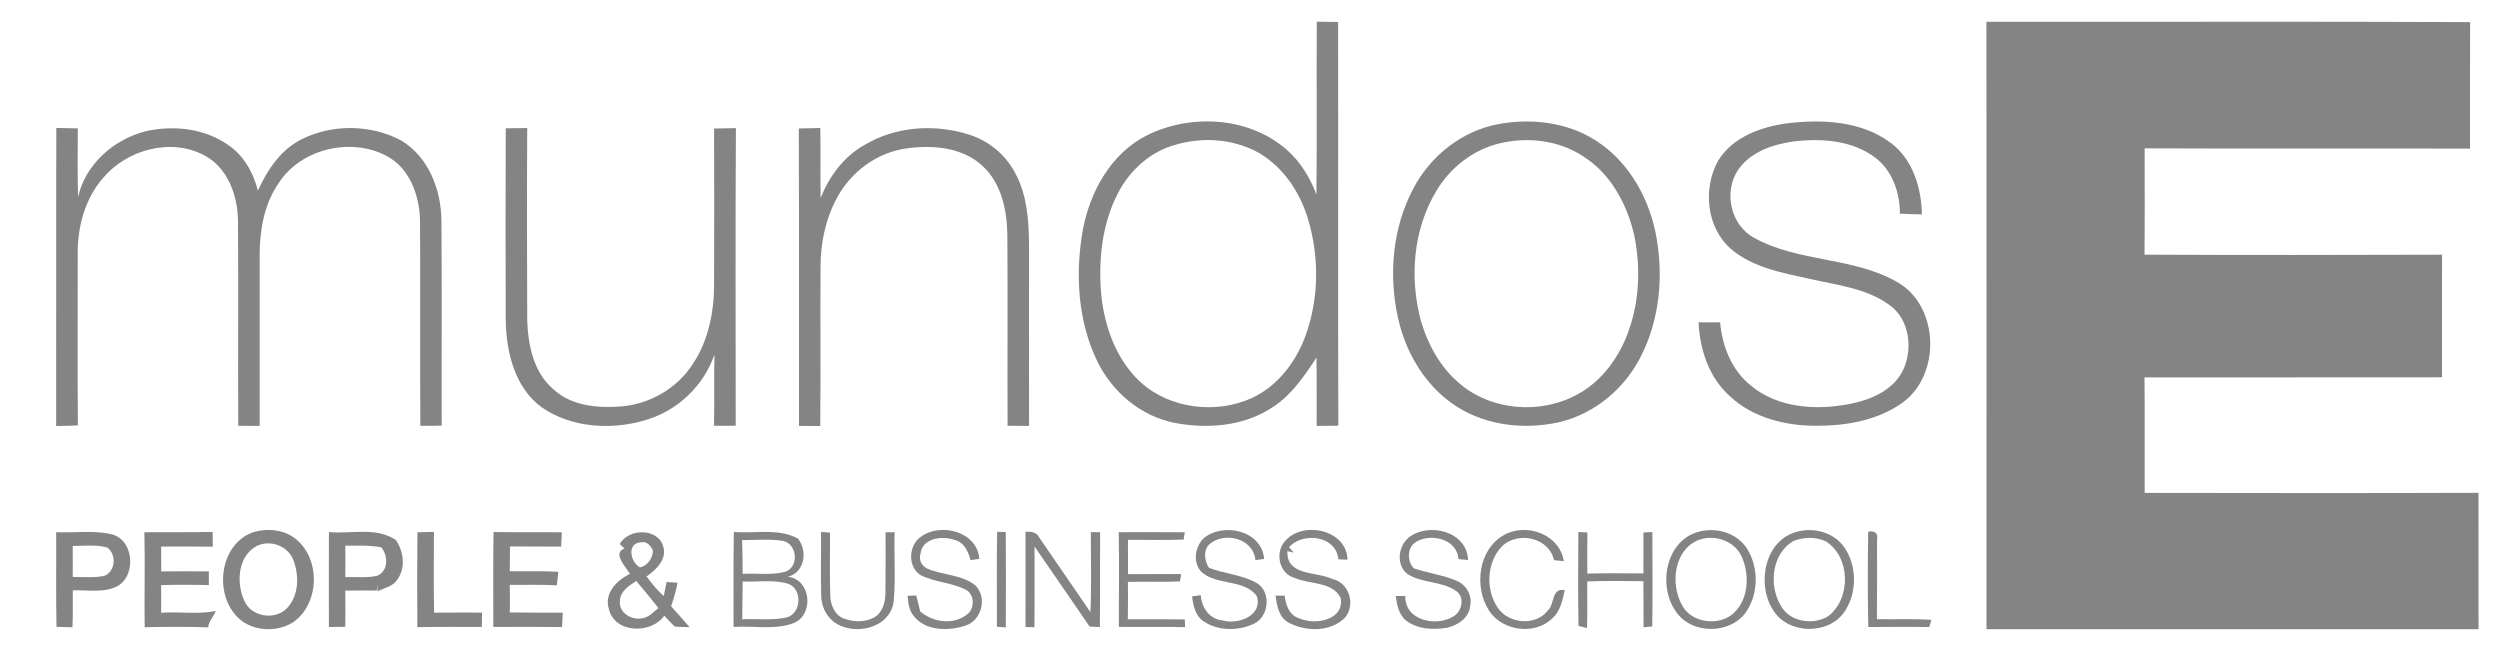
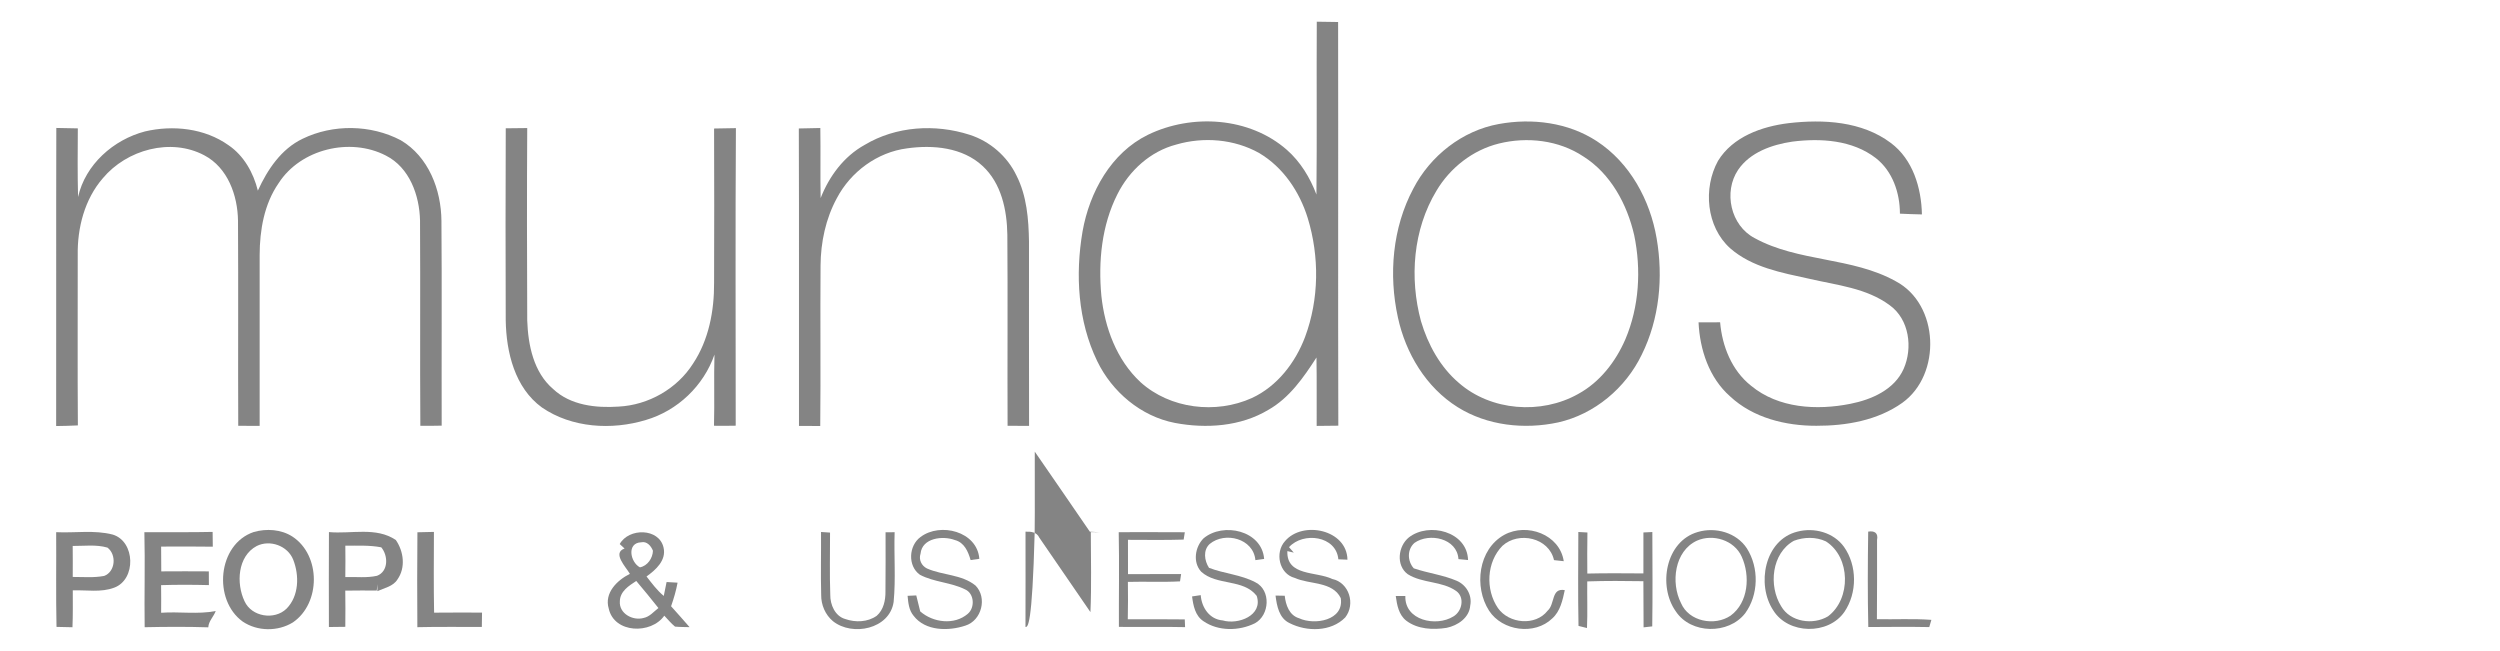
<svg xmlns="http://www.w3.org/2000/svg" version="1.1" id="Capa_1" x="0px" y="0px" width="288.063px" height="75px" viewBox="152.438 97.5 288.063 75" enable-background="new 152.438 97.5 288.063 75" xml:space="preserve">
  <g id="_x23_ffffffff">
</g>
  <g id="_x23_fefefeff">
</g>
  <g>
    <g id="_x23_191919ff">
      <path fill="#848484" d="M304.164,100c0.818,0.012,1.637,0.023,2.459,0.036c0.027,15.505-0.02,31.011,0.023,46.513    c-0.834,0.02-1.664,0.027-2.494,0.027c-0.012-2.629,0.023-5.258-0.023-7.883c-1.486,2.301-3.107,4.652-5.551,6.037    c-3.202,1.916-7.156,2.182-10.758,1.502c-3.914-0.756-7.238-3.566-8.958-7.125c-2.229-4.61-2.538-9.958-1.685-14.952    c0.803-4.52,3.281-9.042,7.535-11.125c5.064-2.455,11.691-2.049,16.008,1.739c1.566,1.38,2.669,3.198,3.404,5.144    C304.195,113.276,304.125,106.637,304.164,100 M287.97,114.157c-2.98,0.779-5.412,2.997-6.775,5.717    c-1.819,3.594-2.219,7.749-1.852,11.71c0.393,3.673,1.756,7.389,4.512,9.952c3.408,3.08,8.686,3.701,12.832,1.826    c2.914-1.348,5.006-4.068,6.125-7.025c1.625-4.369,1.668-9.271,0.309-13.714c-0.941-3.036-2.827-5.852-5.599-7.492    C294.648,113.521,291.113,113.24,287.97,114.157z" />
      <path fill="#848484" d="M325.148,111.789c3.832-0.699,7.982-0.182,11.283,1.978c3.809,2.486,6.141,6.779,6.893,11.195    c0.777,4.499,0.324,9.295-1.721,13.416c-1.854,3.838-5.432,6.848-9.619,7.793c-3.893,0.84-8.172,0.383-11.588-1.756    c-3.633-2.273-5.988-6.199-6.883-10.335c-1.086-4.941-0.629-10.33,1.768-14.833C317.238,115.458,320.931,112.548,325.148,111.789     M325.152,114.039c-3.012,0.743-5.633,2.795-7.207,5.456c-2.688,4.455-3.115,10.037-1.777,15.003    c0.797,2.694,2.205,5.278,4.363,7.118c3.705,3.244,9.488,3.676,13.746,1.283c2.504-1.363,4.326-3.723,5.445-6.305    c1.596-3.76,1.842-8.026,1.016-12.003c-0.818-3.559-2.705-7.077-5.859-9.065C332.052,113.647,328.41,113.232,325.152,114.039z" />
      <path fill="#848484" d="M350.396,116.035c1.707-2.787,5.045-3.965,8.141-4.345c3.996-0.462,8.436-0.226,11.773,2.281    c2.541,1.894,3.521,5.183,3.582,8.235c-0.852-0.016-1.693-0.048-2.535-0.087c0-2.389-0.842-4.887-2.768-6.397    c-2.707-2.095-6.365-2.32-9.643-1.901c-2.332,0.348-4.848,1.218-6.234,3.25c-1.713,2.546-0.865,6.416,1.902,7.863    c5.041,2.768,11.223,2.167,16.256,4.97c5.029,2.652,5.301,10.754,0.764,14.008c-2.852,2.031-6.469,2.656-9.904,2.648    c-3.547,0.008-7.293-0.91-9.943-3.389c-2.414-2.127-3.49-5.385-3.633-8.528c0.826,0,1.656-0.004,2.486-0.008    c0.234,2.76,1.342,5.551,3.559,7.307c3.154,2.617,7.59,2.857,11.453,2.086c2.432-0.482,5.064-1.621,6.133-4.023    c1.07-2.42,0.656-5.702-1.594-7.327c-2.676-1.997-6.119-2.32-9.279-3.057c-3.174-0.695-6.59-1.309-9.113-3.514    C349.045,123.637,348.66,119.19,350.396,116.035z" />
      <path fill="#848484" d="M158.926,112.244c0.826,0.016,1.652,0.023,2.479,0.048c-0.016,2.637-0.043,5.27,0.028,7.906    c0.837-3.744,4.079-6.606,7.713-7.555c3.229-0.755,6.871-0.368,9.622,1.589c1.775,1.206,2.875,3.187,3.381,5.234    c1.107-2.415,2.685-4.803,5.164-5.981c3.498-1.7,7.847-1.637,11.294,0.17c3.214,1.89,4.673,5.713,4.696,9.307    c0.061,7.859,0.005,15.724,0.028,23.583c-0.818,0.023-1.641,0.023-2.459,0.016c-0.056-7.883,0.013-15.767-0.036-23.651    c-0.063-2.897-1.205-6.107-3.938-7.487c-4.111-2.127-9.82-0.759-12.354,3.179c-1.665,2.403-2.18,5.4-2.188,8.274    c-0.008,6.563,0,13.13,0,19.697c-0.822-0.004-1.645-0.008-2.467-0.012c-0.035-7.875,0.02-15.751-0.027-23.626    c-0.039-2.91-1.174-6.116-3.891-7.544c-3.874-2.052-8.935-0.641-11.682,2.642c-2.104,2.423-2.949,5.721-2.895,8.883    c0.008,6.535-0.031,13.072,0.016,19.601c-0.834,0.041-1.668,0.064-2.502,0.072C158.929,135.138,158.894,123.689,158.926,112.244z" />
      <path fill="#848484" d="M210.713,112.283c0.822-0.008,1.648-0.016,2.475-0.027c-0.044,7.39-0.031,14.778,0,22.163    c0.098,2.839,0.727,5.99,3,7.919c1.988,1.869,4.926,2.193,7.535,2.012c3.424-0.174,6.733-2.051,8.571-4.953    c1.815-2.732,2.444-6.081,2.424-9.315c0.021-5.926,0.021-11.849,0-17.774c0.838-0.02,1.677-0.032,2.515-0.044    c-0.071,11.43-0.023,22.859-0.023,34.286c-0.835,0.016-1.669,0.023-2.503,0.008c0.075-2.736-0.024-5.473,0.056-8.203    c-1.242,3.598-4.254,6.467-7.908,7.539c-3.921,1.189-8.531,0.92-11.975-1.443c-3.131-2.273-4.111-6.373-4.17-10.046    C210.688,127.03,210.68,119.657,210.713,112.283z" />
      <path fill="#848484" d="M244.482,112.303c0.826-0.021,1.653-0.036,2.479-0.052c0.043,2.692-0.017,5.385,0.035,8.073    c0.992-2.519,2.673-4.804,5.08-6.132c3.599-2.159,8.129-2.436,12.082-1.162c2.345,0.747,4.345,2.479,5.404,4.7    c1.19,2.341,1.399,5.021,1.442,7.603c0.004,7.081-0.008,14.159,0.009,21.239c-0.827,0-1.653-0.004-2.476-0.008    c-0.031-7.338,0.028-14.68-0.027-22.018c-0.043-2.834-0.684-5.922-2.854-7.922c-2.305-2.144-5.721-2.452-8.702-2.028    c-3.432,0.442-6.491,2.7-8.089,5.74c-1.289,2.368-1.857,5.08-1.878,7.765c-0.048,6.159,0.028,12.323-0.036,18.487    c-0.817-0.008-1.637-0.008-2.451-0.012C244.486,135.154,244.522,123.728,244.482,112.303z" />
      <path fill="#848484" d="M181.67,158.803c1.467-0.418,3.171-0.318,4.472,0.531c3.277,2.154,3.266,7.682,0.044,9.883    c-1.729,1.068-4.092,1.049-5.785-0.098C176.961,166.639,177.495,160.219,181.67,158.803 M182.013,160.416    c-2.205,1.18-2.375,4.314-1.396,6.365c0.815,1.795,3.448,2.207,4.831,0.859c1.451-1.459,1.49-3.836,0.775-5.65    C185.592,160.385,183.544,159.646,182.013,160.416z" />
      <path fill="#848484" d="M158.91,158.82c2.166,0.109,4.389-0.273,6.512,0.275c2.617,0.787,2.723,5.176,0.178,6.117    c-1.515,0.58-3.195,0.256-4.775,0.313c0,1.414,0.023,2.834-0.037,4.25c-0.612-0.02-1.225-0.033-1.838-0.041    C158.87,166.098,158.937,162.457,158.91,158.82 M160.815,160.408c0.013,1.191,0.009,2.381,0.004,3.57    c1.206-0.004,2.428,0.111,3.622-0.117c1.297-0.486,1.45-2.443,0.383-3.262C163.523,160.219,162.148,160.416,160.815,160.408z" />
      <path fill="#848484" d="M190.336,169.748c-0.008-3.646-0.016-7.295,0.004-10.939c2.559,0.24,5.428-0.629,7.705,0.912    c0.914,1.309,1.15,3.188,0.194,4.539c-0.498,0.818-1.519,0.988-2.321,1.359l0.02-0.811c-0.023,0.182-0.066,0.551-0.09,0.736    c-1.211-0.008-2.416-0.004-3.625,0.012c0.02,1.387,0.02,2.779,0.004,4.17C191.594,169.73,190.965,169.738,190.336,169.748     M192.229,160.373c0.017,1.207,0.013,2.412-0.003,3.617c1.213-0.035,2.455,0.123,3.652-0.143c1.332-0.506,1.301-2.324,0.49-3.281    C195.006,160.303,193.609,160.385,192.229,160.373z" />
-       <path fill="#848484" d="M236.963,169.742c0.004-3.652-0.035-7.305,0.032-10.957c2.459,0.225,5.124-0.463,7.397,0.777    c1.126,1.451,0.781,3.859-1.154,4.4c2.608,0.281,3.02,4.219,0.777,5.285C241.782,170.146,239.303,169.576,236.963,169.742     M237.947,159.74c0.052,1.293,0.052,2.586,0.06,3.883c1.642-0.104,3.341,0.197,4.938-0.252c1.613-0.582,1.344-3.234-0.316-3.551    C241.079,159.582,239.506,159.732,237.947,159.74 M238.015,164.504c-0.037,1.451-0.017,2.902-0.057,4.354    c1.721-0.096,3.479,0.166,5.168-0.221c1.676-0.512,1.783-3.285,0.111-3.875C241.552,164.26,239.746,164.576,238.015,164.504z" />
-       <path fill="#848484" d="M267.338,158.779c0.249,0.01,0.743,0.02,0.988,0.023c0.031,3.666,0.02,7.326,0.004,10.992    c-0.257-0.02-0.768-0.053-1.023-0.072C267.322,166.078,267.259,162.43,267.338,158.779z" />
      <path fill="#848484" d="M300.511,159.844c2.023-2.381,7.124-1.332,7.188,2.146c-0.266-0.012-0.787-0.031-1.049-0.043    c-0.248-2.721-4.052-3.199-5.685-1.4c0.183,0.209,0.368,0.42,0.55,0.629c-0.186-0.043-0.554-0.131-0.74-0.174    c-0.113,2.91,3.342,2.32,5.164,3.211c1.965,0.406,2.713,2.914,1.498,4.439c-1.633,1.664-4.436,1.656-6.412,0.645    c-1.206-0.566-1.463-1.98-1.613-3.172c0.266,0.008,0.795,0.016,1.06,0.02c0.11,1.057,0.522,2.262,1.657,2.594    c1.783,0.834,5.206,0.246,4.799-2.32c-0.957-1.953-3.578-1.549-5.302-2.328C299.819,163.623,299.308,161.164,300.511,159.844z" />
    </g>
    <g id="_x23_1a1819ff">
-       <path fill="#848484" d="M381.324,100.015c18.578,0.017,37.155-0.051,55.733,0.032c-0.027,4.858,0,9.718-0.012,14.576    c-12.498-0.031-24.994,0.027-37.491-0.031c0.006,4.084,0.027,8.168-0.014,12.252c11.426,0.051,22.856,0.043,34.286,0.003    c-0.023,4.709-0.004,9.418-0.004,14.127c-11.426,0.02-22.855,0-34.282,0.008c0.045,4.436,0.01,8.871,0.02,13.311    c12.823,0.023,25.643,0.035,38.465-0.008c0.012,5.238-0.008,10.477,0.004,15.715c-18.898-0.004-37.799,0-56.698-0.004    C381.332,146.672,381.347,123.341,381.324,100.015z" />
-     </g>
+       </g>
    <g id="_x23_191818ff">
      <path fill="#848484" d="M169.074,158.824c2.621-0.021,5.242,0.027,7.863-0.035c0.008,0.564,0.012,1.133,0.02,1.703    c-1.984-0.031-3.969-0.02-5.953-0.012c-0.004,0.953,0.008,1.904,0.016,2.857c1.826-0.027,3.652,0,5.479,0    c0.003,0.396,0.003,1.188,0.008,1.582c-1.835-0.047-3.673-0.055-5.507,0.004c0.016,1.059,0.012,2.123,0.004,3.182    c2.096-0.152,4.219,0.207,6.289-0.201c-0.24,0.664-0.811,1.143-0.857,1.879c-2.443-0.08-4.887-0.064-7.33-0.012    C169.054,166.121,169.165,162.473,169.074,158.824z" />
    </g>
    <g id="_x23_181818ff">
      <path fill="#848484" d="M247.041,158.797c0.344,0.023,0.691,0.043,1.039,0.07c0.008,2.385-0.059,4.771,0.027,7.16    c-0.02,1.135,0.543,2.467,1.725,2.799c1.174,0.414,2.594,0.367,3.629-0.375c0.791-0.689,1.02-1.795,1.004-2.801    c0.032-2.271,0.008-4.545,0.012-6.818c0.345,0,0.692-0.004,1.045-0.008c-0.088,2.676,0.142,5.365-0.115,8.033    c-0.455,3.127-4.748,4.008-6.99,2.221c-0.889-0.738-1.375-1.889-1.359-3.039C246.993,163.623,247.06,161.211,247.041,158.797z" />
      <path fill="#848484" d="M314.779,159.42c2.309-1.791,6.721-0.68,6.816,2.609c-0.371-0.035-0.74-0.07-1.107-0.105    c-0.15-2.396-3.348-3.076-5.061-1.875c-0.869,0.756-0.83,2.1-0.092,2.934c1.625,0.559,3.361,0.756,4.947,1.436    c1.094,0.463,1.807,1.656,1.564,2.85c-0.102,1.416-1.451,2.314-2.727,2.574c-1.563,0.246-3.326,0.17-4.635-0.818    c-0.881-0.68-1.078-1.822-1.221-2.854c0.367,0,0.734,0,1.107,0c-0.104,2.818,3.545,3.59,5.529,2.363    c1.006-0.584,1.354-2.197,0.328-2.938c-1.652-1.162-3.889-0.865-5.586-1.938C313.269,162.65,313.529,160.424,314.779,159.42z" />
      <path fill="#848484" d="M348.068,158.799c2.039-0.604,4.455,0.064,5.652,1.883c1.416,2.23,1.367,5.357-0.205,7.496    c-1.91,2.451-6.234,2.4-7.975-0.221C343.457,165.047,344.332,159.871,348.068,158.799 M347.969,159.797    c-2.594,1.197-3.029,4.842-1.838,7.188c0.9,2.139,3.877,2.695,5.713,1.455c2.07-1.516,2.277-4.607,1.281-6.801    C352.273,159.74,349.822,158.979,347.969,159.797z" />
-       <path fill="#848484" d="M270.599,169.742c0.016-3.66,0.004-7.32,0.004-10.979c0.648-0.027,1.297,0.045,1.598,0.699    c1.961,2.852,3.926,5.707,5.883,8.568c0.134-3.072,0.047-6.146,0.043-9.219c0.269,0.004,0.807,0.012,1.071,0.016    c-0.024,3.641,0.016,7.285-0.028,10.932c-0.296-0.018-0.885-0.049-1.182-0.064c-2.104-3.084-4.23-6.15-6.346-9.223    c-0.02,3.104,0.027,6.203-0.012,9.307C271.374,169.768,270.856,169.75,270.599,169.742z" />
+       <path fill="#848484" d="M270.599,169.742c0.016-3.66,0.004-7.32,0.004-10.979c0.648-0.027,1.297,0.045,1.598,0.699    c1.961,2.852,3.926,5.707,5.883,8.568c0.134-3.072,0.047-6.146,0.043-9.219c0.269,0.004,0.807,0.012,1.071,0.016    c-0.296-0.018-0.885-0.049-1.182-0.064c-2.104-3.084-4.23-6.15-6.346-9.223    c-0.02,3.104,0.027,6.203-0.012,9.307C271.374,169.768,270.856,169.75,270.599,169.742z" />
    </g>
    <g id="_x23_1c1c1cff">
      <path fill="#848484" d="M258.506,159.377c2.277-1.723,6.539-0.645,6.776,2.514c-0.249,0.037-0.751,0.107-1.005,0.143    c-0.28-0.973-0.723-2.027-1.807-2.305c-1.391-0.529-3.787-0.256-3.961,1.566c-0.232,0.688,0.106,1.398,0.747,1.711    c1.804,0.795,3.985,0.672,5.574,1.953c1.396,1.393,0.728,4.045-1.158,4.629c-1.941,0.648-4.61,0.641-5.962-1.131    c-0.545-0.643-0.621-1.506-0.695-2.303c0.248-0.014,0.751-0.033,1-0.045c0.143,0.617,0.297,1.227,0.455,1.84    c1.471,1.295,3.93,1.611,5.475,0.283c0.854-0.707,0.764-2.352-0.296-2.814c-1.648-0.826-3.586-0.826-5.215-1.691    C257.008,162.721,257.138,160.369,258.506,159.377z" />
    </g>
    <g id="_x23_161616ff">
      <path fill="#848484" d="M291.117,159.531c2.258-1.896,6.729-0.908,6.982,2.373c-0.253,0.035-0.755,0.102-1.008,0.137    c-0.222-2.494-3.503-3.324-5.262-1.865c-0.791,0.719-0.613,1.934-0.084,2.752c1.748,0.676,3.689,0.785,5.357,1.672    c1.803,0.906,1.641,3.787-0.067,4.717c-1.822,0.904-4.218,0.938-5.926-0.238c-0.958-0.627-1.179-1.807-1.313-2.854    c0.25-0.035,0.748-0.111,0.996-0.15c0.104,1.424,1.005,2.787,2.535,2.914c1.767,0.525,4.677-0.57,3.914-2.834    c-1.547-1.99-4.618-1.143-6.401-2.787C289.856,162.299,290.133,160.512,291.117,159.531z" />
      <path fill="#848484" d="M341.801,158.852c0.34-0.02,0.684-0.035,1.029-0.049c0.008,3.623,0.043,7.248-0.012,10.873    c-0.25,0.027-0.748,0.084-0.998,0.111c-0.016-1.771-0.023-3.547-0.023-5.318c-2.158-0.035-4.313-0.051-6.467,0.023    c-0.023,1.791,0.047,3.582-0.031,5.373c-0.246-0.059-0.736-0.182-0.977-0.244c-0.072-3.605-0.029-7.215-0.02-10.822    c0.26,0.014,0.781,0.041,1.047,0.057c-0.035,1.578-0.016,3.154-0.012,4.732c2.154-0.051,4.309-0.031,6.463-0.016    C341.804,161.998,341.797,160.424,341.801,158.852z" />
      <path fill="#848484" d="M281.342,158.82c2.537-0.018,5.076,0.008,7.617,0.008c-0.035,0.213-0.099,0.635-0.135,0.846    c-2.139,0.07-4.277,0.027-6.416,0.027c0,1.32-0.004,2.637,0.004,3.957c2.04-0.016,4.08-0.004,6.12-0.008    c-0.032,0.211-0.095,0.629-0.126,0.838c-2.001,0.111-4.006,0.004-6.006,0.061c0.016,1.434,0.023,2.869-0.012,4.305    c2.186-0.004,4.377-0.008,6.566,0.016c0.008,0.221,0.028,0.668,0.035,0.891c-2.541-0.057-5.084-0.004-7.625-0.029    C281.348,166.094,281.416,162.457,281.342,158.82z" />
    </g>
    <g id="_x23_1a1a1aff">
      <path fill="#848484" d="M325.773,159.125c2.59-1.416,6.385-0.057,6.848,3.039c-0.279-0.031-0.842-0.09-1.123-0.123    c-0.572-2.588-4.072-3.352-5.938-1.652c-1.838,1.859-1.98,5.049-0.521,7.176c1.262,1.807,4.336,2.104,5.732,0.293    c0.861-0.756,0.383-2.652,1.969-2.359c-0.254,1.162-0.514,2.434-1.447,3.264c-2.027,1.961-5.748,1.451-7.275-0.893    C322.252,165.129,322.758,160.781,325.773,159.125z" />
      <path fill="#848484" d="M359.549,158.756c1.926-0.506,4.17,0.096,5.361,1.752c1.529,2.162,1.541,5.305,0.051,7.496    c-1.85,2.684-6.463,2.605-8.195-0.17C354.797,164.861,355.746,159.697,359.549,158.756 M359.136,159.813    c-2.568,1.436-2.934,5.193-1.463,7.543c1.045,1.822,3.674,2.197,5.396,1.162c2.674-2.008,2.621-6.82-0.244-8.639    C361.676,159.342,360.306,159.369,359.136,159.813z" />
      <path fill="#848484" d="M200.528,169.768c-0.021-3.646-0.032-7.291,0.007-10.936c0.633-0.016,1.266-0.029,1.902-0.043    c-0.008,3.098-0.039,6.201,0.02,9.305c1.843-0.031,3.686,0,5.523-0.008c-0.004,0.412-0.016,1.238-0.023,1.652    C205.482,169.75,203.003,169.707,200.528,169.768z" />
      <path fill="#848484" d="M223.845,160.188c1.051-1.883,4.535-1.854,5.049,0.4c0.348,1.469-0.89,2.572-1.961,3.336    c0.616,0.783,1.209,1.602,1.988,2.242c0.115-0.535,0.221-1.068,0.324-1.602c0.423,0.023,0.842,0.047,1.266,0.074    c-0.17,0.926-0.436,1.83-0.748,2.717c0.725,0.791,1.42,1.605,2.131,2.408c-0.561-0.016-1.119-0.008-1.676-0.061    c-0.459-0.371-0.83-0.838-1.238-1.26c-1.518,2.166-5.771,2.055-6.4-0.816c-0.541-1.801,0.965-3.271,2.436-4.004    c-0.475-0.814-2.06-2.412-0.613-2.918C224.217,160.527,224.035,160.354,223.845,160.188 M226.328,159.986    c-1.703,0.059-1.276,2.297-0.154,2.887c0.874-0.166,1.475-1.061,1.499-1.914C227.459,160.408,226.976,159.84,226.328,159.986     M223.861,166.773c-0.115,1.424,1.486,2.277,2.729,1.934c0.703-0.139,1.174-0.73,1.715-1.146    c-0.826-1.063-1.695-2.088-2.554-3.119C224.901,164.998,223.885,165.627,223.861,166.773z" />
    </g>
    <g id="_x23_1a1919ff">
-       <path fill="#848484" d="M209.281,169.742c0-3.648-0.035-7.297,0.027-10.943c2.621,0.061,5.246-0.01,7.871,0.037    c-0.031,0.549-0.059,1.098-0.082,1.648c-1.965-0.023-3.927,0.004-5.891-0.02c-0.008,0.953-0.017,1.9-0.032,2.854    c1.87,0.035,3.735-0.043,5.603,0.063c-0.063,0.52-0.119,1.041-0.178,1.563c-1.807-0.105-3.618-0.035-5.429-0.055    c0.032,1.059,0.032,2.119,0.012,3.178c2.032,0.039,4.068,0.02,6.104,0.023c-0.032,0.555-0.056,1.107-0.084,1.66    C214.562,169.723,211.922,169.727,209.281,169.742z" />
-     </g>
+       </g>
    <g id="_x23_1b1b1bff">
      <path fill="#848484" d="M367.701,158.756c0.734-0.123,1.182,0.166,1.02,0.957c0.012,3.045,0.004,6.088-0.016,9.133    c2.092,0.039,4.186-0.078,6.277,0.078c-0.082,0.277-0.166,0.555-0.244,0.832c-2.342-0.045-4.686-0.021-7.025-0.006    C367.629,166.09,367.648,162.422,367.701,158.756z" />
    </g>
    <g id="_x23_c9c9c9ff">
-       <path fill="#848484" d="M298.57,164.176C298.756,164.379,298.756,164.379,298.57,164.176z" />
-     </g>
+       </g>
    <g id="_x23_fdfdfdff">
	</g>
  </g>
</svg>